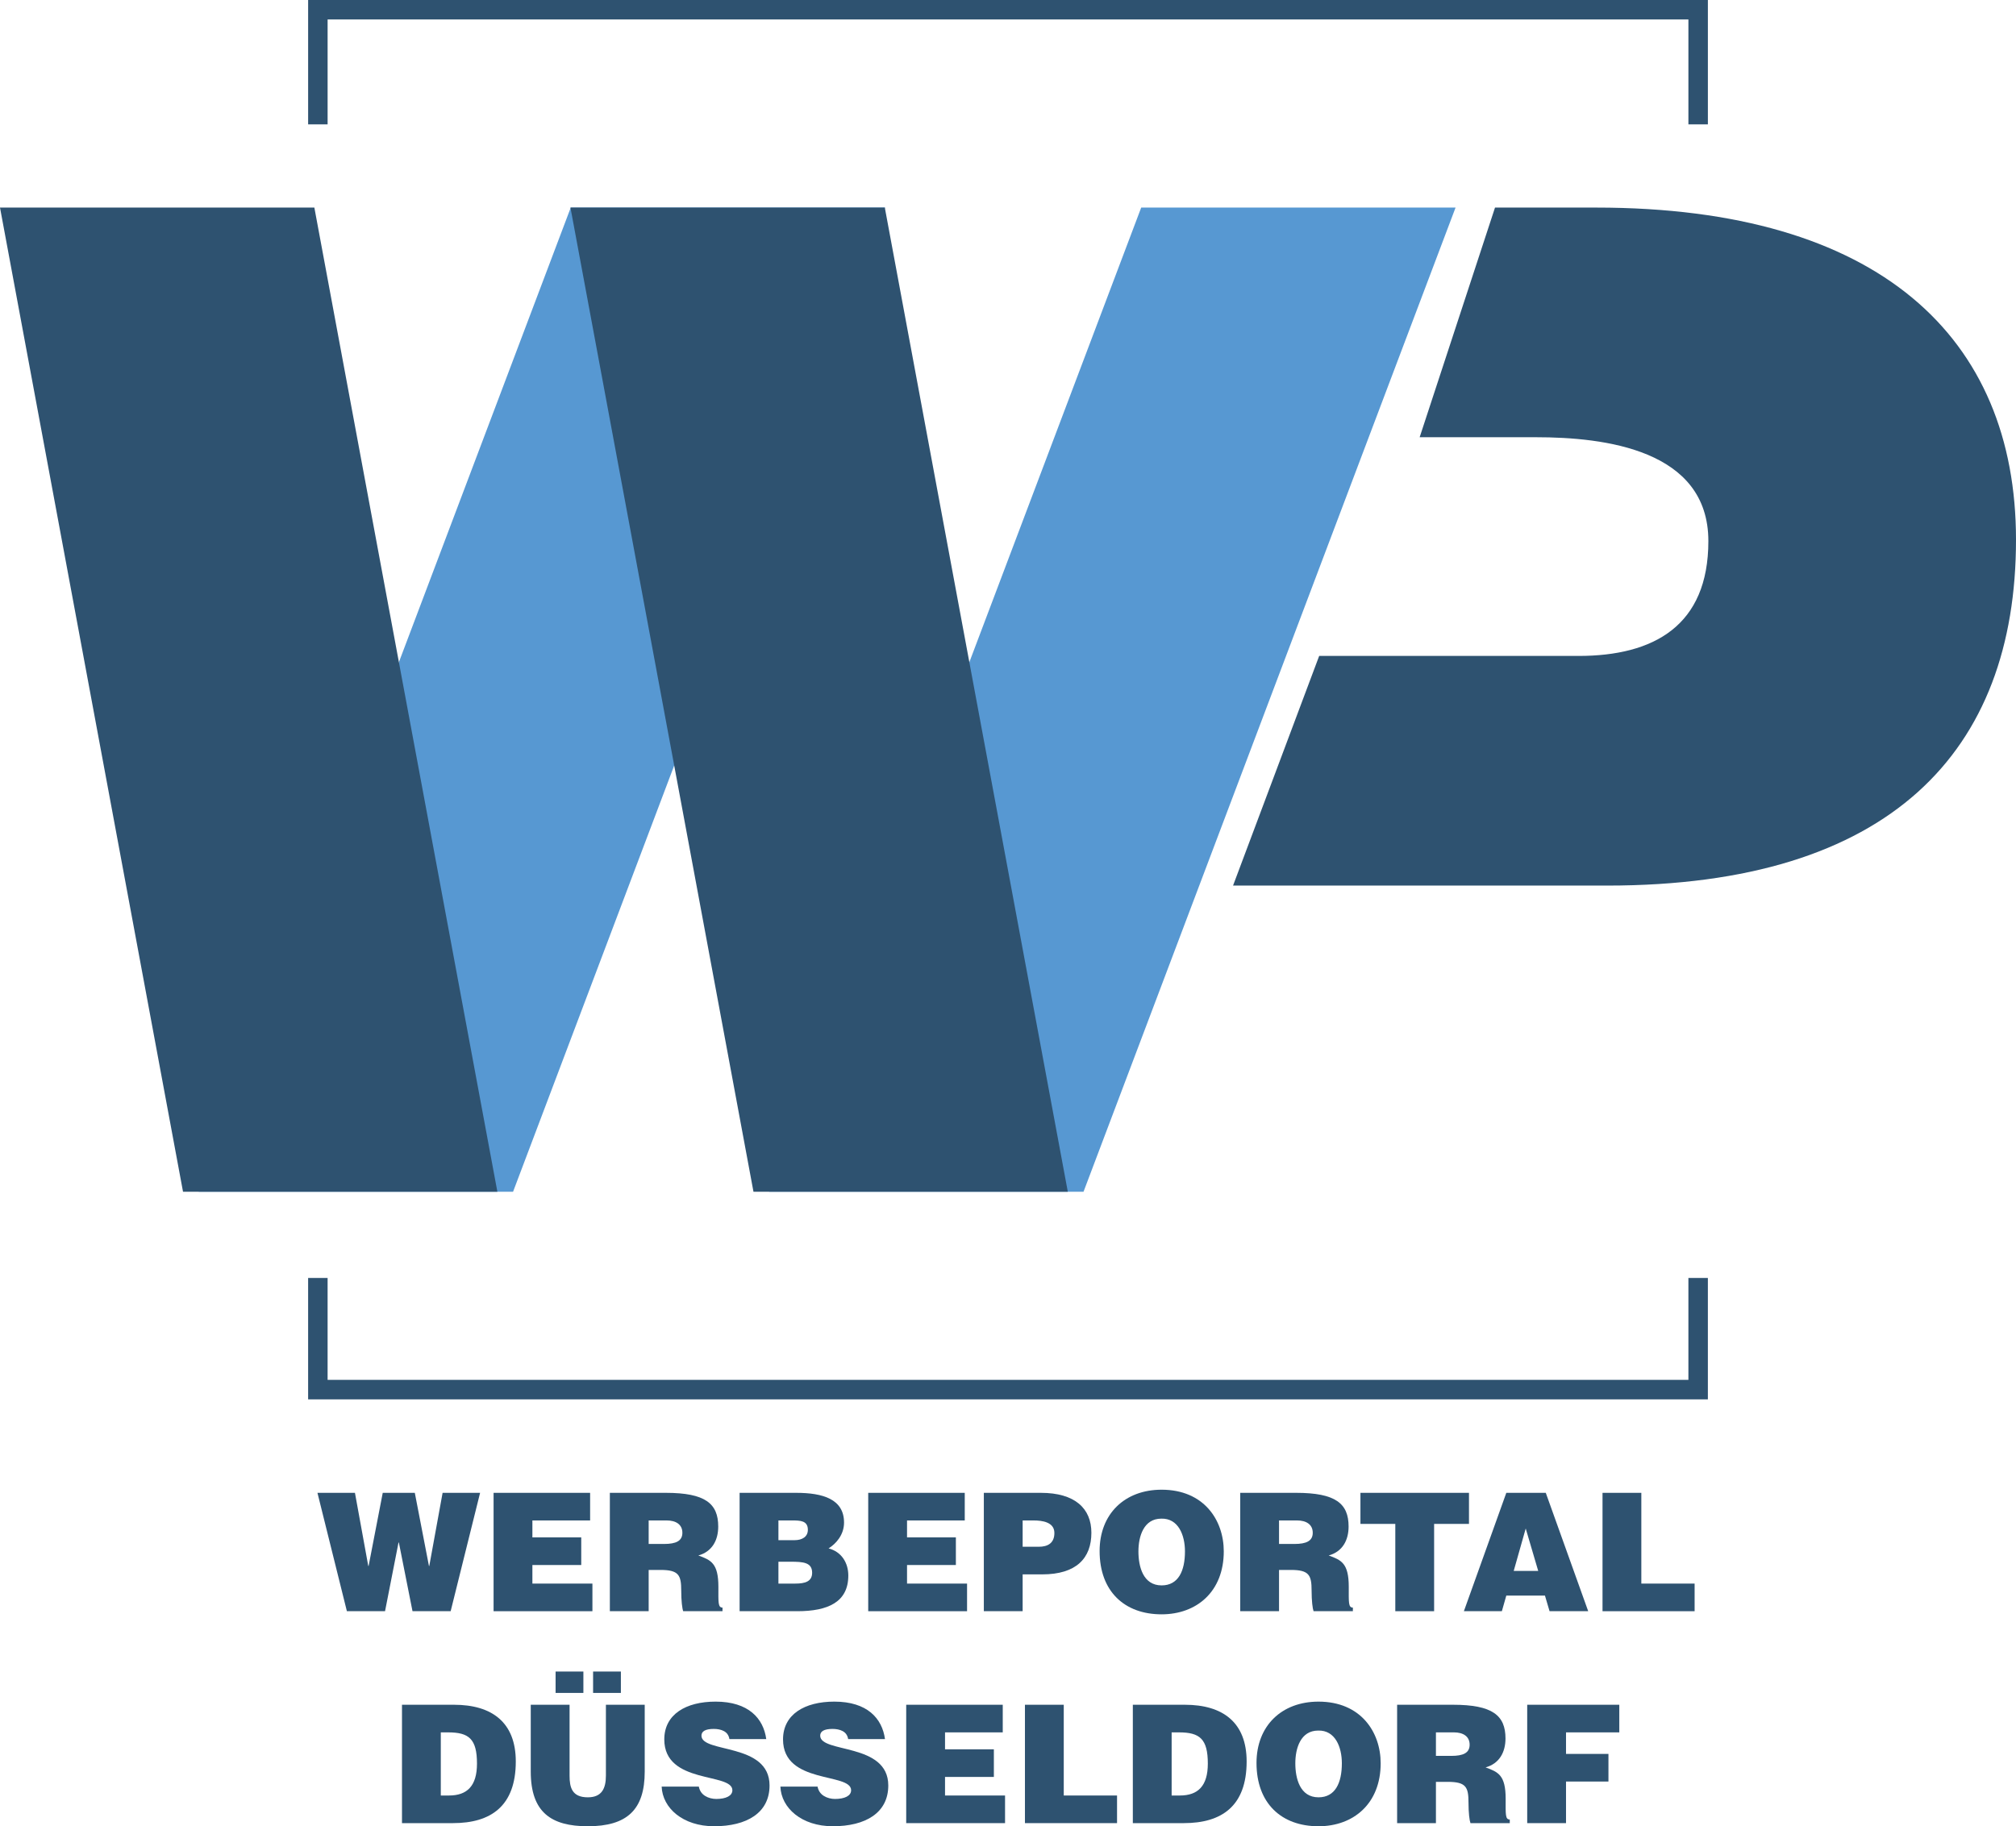
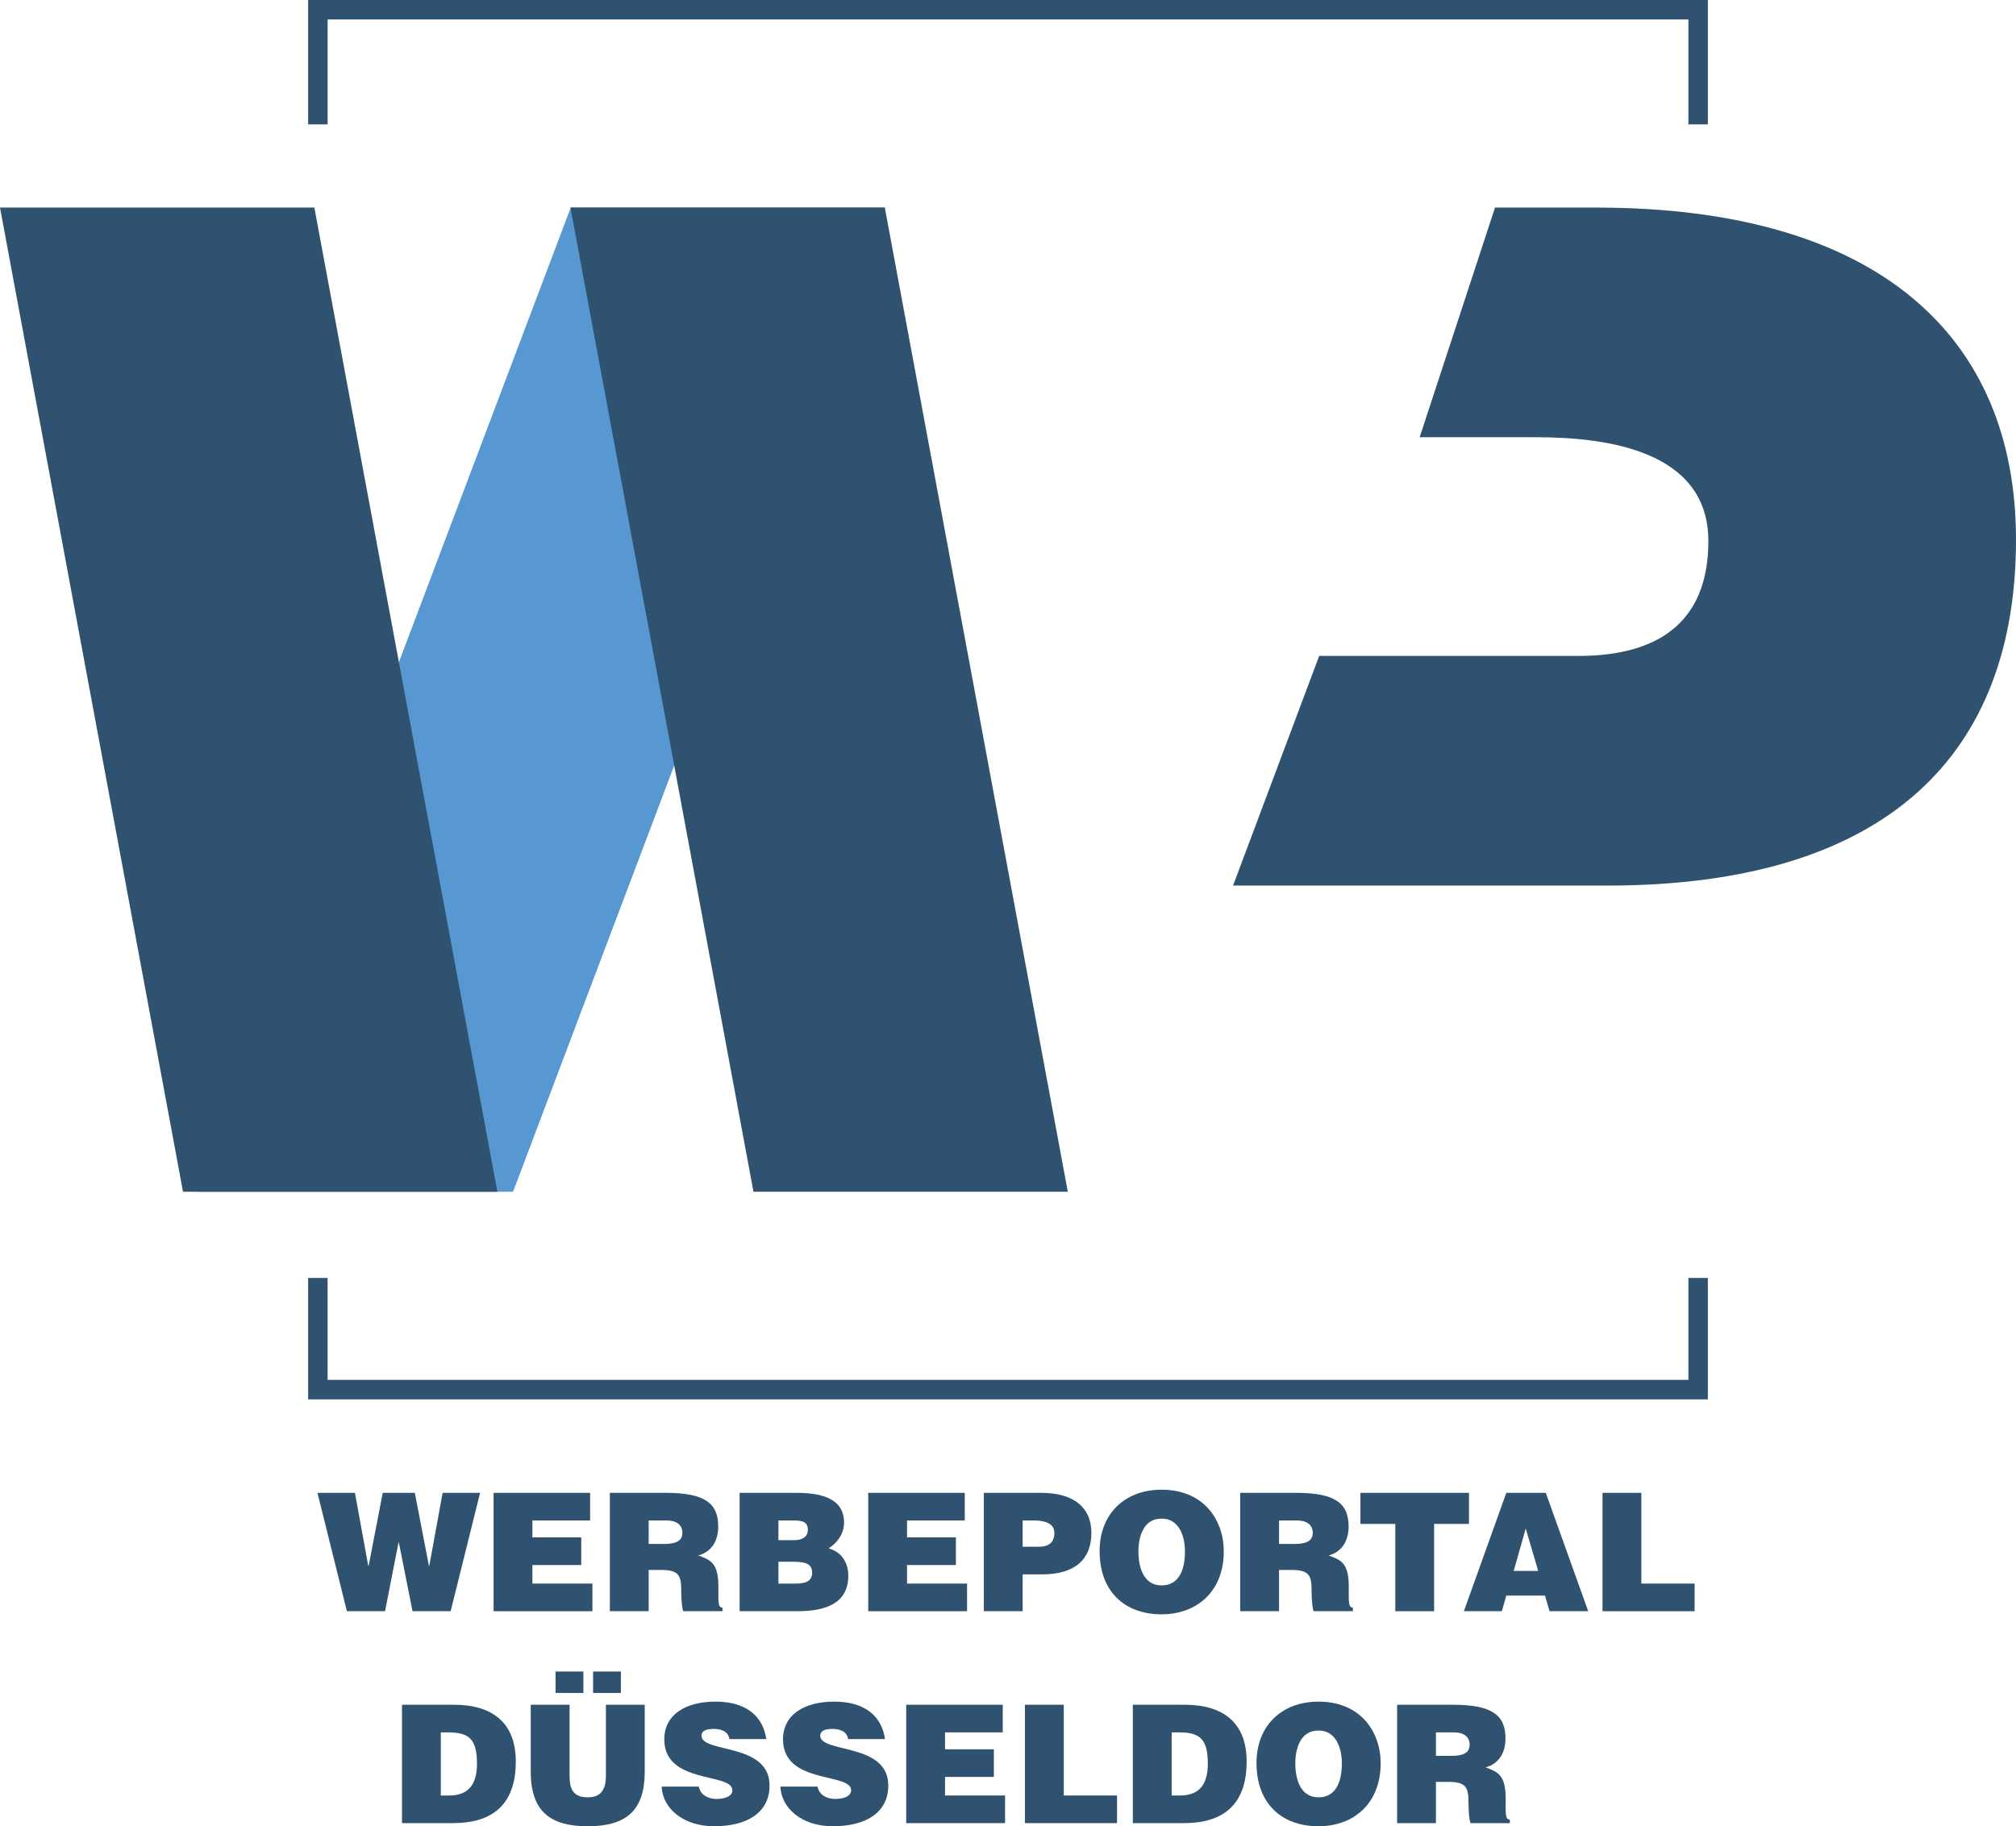
<svg xmlns="http://www.w3.org/2000/svg" id="uuid-08e9c823-5077-4419-a92f-2874de30cdcb" data-name="Ebene_1" viewBox="0 0 500 453.063">
  <defs>
    <style>
      .uuid-a7544eb8-26f8-47a3-9399-db256b8a4b7c {
        fill: #5798d2;
      }

      .uuid-2cb318d7-f16c-4bd1-90f9-bf7d4345adc0 {
        fill: #2e5270;
      }
    </style>
  </defs>
  <path class="uuid-2cb318d7-f16c-4bd1-90f9-bf7d4345adc0" d="M418.75,317.036v25.288H81.251v-25.288h-4.831v30.119h347.16v-30.119h-4.831ZM76.421,0v30.848h4.831V4.831h337.499v26.018h4.831V0H76.421Z" />
  <g>
-     <path class="uuid-2cb318d7-f16c-4bd1-90f9-bf7d4345adc0" d="M99.699,452.287v-29.366h12.888c9.463,0,15.336,4.404,15.336,14.071,0,11.053-6.159,15.295-15.581,15.295h-12.644ZM109.325,445.435h2.039c4.487,0,6.934-2.365,6.934-7.912,0-6.118-1.998-7.75-7.138-7.75h-1.835v15.662Z" />
+     <path class="uuid-2cb318d7-f16c-4bd1-90f9-bf7d4345adc0" d="M99.699,452.287v-29.366h12.888c9.463,0,15.336,4.404,15.336,14.071,0,11.053-6.159,15.295-15.581,15.295h-12.644M109.325,445.435h2.039c4.487,0,6.934-2.365,6.934-7.912,0-6.118-1.998-7.75-7.138-7.75h-1.835v15.662Z" />
    <path class="uuid-2cb318d7-f16c-4bd1-90f9-bf7d4345adc0" d="M131.636,422.921h9.626v17.579c0,2.896.571,5.384,4.527,5.384,3.467,0,4.486-2.203,4.486-5.384v-17.579h9.626v16.6c0,9.422-4.364,13.542-14.112,13.542-9.096,0-14.153-3.468-14.153-13.582v-16.56ZM137.795,419.985v-5.303h6.893v5.303h-6.893ZM147.095,414.682h6.893v5.303h-6.893v-5.303Z" />
    <path class="uuid-2cb318d7-f16c-4bd1-90f9-bf7d4345adc0" d="M180.908,431.445c-.163-1.02-.693-1.632-1.387-1.999s-1.55-.53-2.488-.53c-2.121,0-3.059.612-3.059,1.673,0,4.404,16.886,1.672,16.886,12.358,0,6.811-5.669,10.115-13.745,10.115-7.75,0-12.807-4.527-13.011-9.83h9.218c.204,1.06.775,1.835,1.59,2.325.775.489,1.795.733,2.733.733,2.406,0,3.997-.774,3.997-2.161,0-4.446-16.886-1.387-16.886-12.604,0-6.24,5.384-9.381,12.726-9.381,8.157,0,11.869,4.16,12.562,9.3h-9.136Z" />
    <path class="uuid-2cb318d7-f16c-4bd1-90f9-bf7d4345adc0" d="M210.356,431.445c-.163-1.02-.693-1.632-1.387-1.999s-1.55-.53-2.488-.53c-2.121,0-3.059.612-3.059,1.673,0,4.404,16.886,1.672,16.886,12.358,0,6.811-5.669,10.115-13.745,10.115-7.75,0-12.807-4.527-13.011-9.83h9.218c.204,1.06.775,1.835,1.59,2.325.775.489,1.795.733,2.733.733,2.406,0,3.997-.774,3.997-2.161,0-4.446-16.886-1.387-16.886-12.604,0-6.24,5.384-9.381,12.726-9.381,8.157,0,11.869,4.16,12.562,9.3h-9.136Z" />
    <path class="uuid-2cb318d7-f16c-4bd1-90f9-bf7d4345adc0" d="M224.755,452.287v-29.366h23.942v6.852h-14.316v4.201h12.113v6.853h-12.113v4.608h14.887v6.853h-24.513Z" />
    <path class="uuid-2cb318d7-f16c-4bd1-90f9-bf7d4345adc0" d="M254.203,452.287v-29.366h9.626v22.514h13.215v6.853h-22.841Z" />
    <path class="uuid-2cb318d7-f16c-4bd1-90f9-bf7d4345adc0" d="M280.961,452.287v-29.366h12.889c9.462,0,15.336,4.404,15.336,14.071,0,11.053-6.159,15.295-15.581,15.295h-12.644ZM290.586,445.435h2.04c4.486,0,6.934-2.365,6.934-7.912,0-6.118-1.999-7.75-7.138-7.75h-1.836v15.662Z" />
    <path class="uuid-2cb318d7-f16c-4bd1-90f9-bf7d4345adc0" d="M342.428,437.441c0,9.993-6.729,15.622-15.417,15.622-9.219,0-15.377-5.711-15.377-15.703,0-9.218,6.24-15.214,15.377-15.214,10.481,0,15.417,7.546,15.417,15.295ZM321.26,437.441c0,3.753,1.142,8.443,5.751,8.443,4.16,0,5.791-3.59,5.791-8.443,0-3.997-1.631-8.238-5.873-8.116-4.364,0-5.669,4.405-5.669,8.116Z" />
    <path class="uuid-2cb318d7-f16c-4bd1-90f9-bf7d4345adc0" d="M356.133,442.05v10.237h-9.625v-29.366h13.867c9.789,0,13.011,2.651,13.011,8.361,0,3.385-1.509,6.24-4.935,7.178,3.1,1.143,4.976,1.877,4.976,7.791,0,3.834-.122,5.139,1.02,5.139v.897h-9.748c-.244-.652-.489-2.528-.489-5.139,0-3.834-.652-5.099-5.139-5.099h-2.938ZM356.133,435.606h3.794c2.977,0,4.567-.734,4.567-2.773,0-2.08-1.631-3.06-3.874-3.06h-4.487v5.833Z" />
-     <path class="uuid-2cb318d7-f16c-4bd1-90f9-bf7d4345adc0" d="M378.772,452.287v-29.366h22.84v6.852h-13.215v5.344h10.523v6.852h-10.523v10.319h-9.625Z" />
  </g>
  <g>
    <path class="uuid-2cb318d7-f16c-4bd1-90f9-bf7d4345adc0" d="M106.386,388.496h.082l3.304-18.149h9.299l-7.301,29.366h-9.462l-3.385-17.049h-.082l-3.345,17.049h-9.462l-7.301-29.366h9.299l3.304,18.149h.082l3.508-18.149h7.953l3.508,18.149Z" />
    <path class="uuid-2cb318d7-f16c-4bd1-90f9-bf7d4345adc0" d="M122.416,399.713v-29.366h23.942v6.852h-14.316v4.201h12.114v6.853h-12.114v4.608h14.887v6.853h-24.513Z" />
    <path class="uuid-2cb318d7-f16c-4bd1-90f9-bf7d4345adc0" d="M160.879,389.476v10.237h-9.626v-29.366h13.868c9.789,0,13.011,2.651,13.011,8.361,0,3.385-1.509,6.24-4.935,7.178,3.1,1.143,4.976,1.877,4.976,7.791,0,3.834-.123,5.139,1.02,5.139v.897h-9.748c-.245-.652-.489-2.528-.489-5.139,0-3.834-.653-5.099-5.139-5.099h-2.937ZM160.879,383.031h3.793c2.978,0,4.568-.734,4.568-2.773,0-2.08-1.632-3.06-3.875-3.06h-4.486v5.833Z" />
    <path class="uuid-2cb318d7-f16c-4bd1-90f9-bf7d4345adc0" d="M183.435,399.713v-29.366h14.031c6.607,0,11.869,1.55,11.869,7.382,0,3.019-1.958,5.221-3.834,6.404,3.181.815,4.894,3.548,4.894,6.729,0,6.566-5.017,8.851-12.644,8.851h-14.316ZM193.061,377.198v4.894h3.997c1.917,0,3.304-.856,3.304-2.569,0-2.284-1.877-2.325-3.916-2.325h-3.385ZM193.061,387.437v5.424h4.201c2.366,0,4.161-.489,4.161-2.691,0-2.569-2.244-2.732-5.303-2.732h-3.059Z" />
    <path class="uuid-2cb318d7-f16c-4bd1-90f9-bf7d4345adc0" d="M215.332,399.713v-29.366h23.942v6.852h-14.316v4.201h12.113v6.853h-12.113v4.608h14.887v6.853h-24.513Z" />
    <path class="uuid-2cb318d7-f16c-4bd1-90f9-bf7d4345adc0" d="M244.007,399.713v-29.366h14.152c8.443,0,12.521,3.874,12.521,9.911,0,6.321-3.752,10.318-12.195,10.318h-4.854v9.137h-9.625ZM257.629,383.725c2.243,0,3.875-.897,3.875-3.426,0-2.733-3.1-3.101-5.139-3.101h-2.733v6.526h3.997Z" />
    <path class="uuid-2cb318d7-f16c-4bd1-90f9-bf7d4345adc0" d="M303.515,384.866c0,9.993-6.729,15.622-15.418,15.622-9.218,0-15.376-5.711-15.376-15.703,0-9.218,6.24-15.214,15.376-15.214,10.482,0,15.418,7.546,15.418,15.295ZM282.347,384.866c0,3.753,1.142,8.443,5.75,8.443,4.161,0,5.792-3.59,5.792-8.443,0-3.997-1.631-8.238-5.873-8.116-4.364,0-5.669,4.405-5.669,8.116Z" />
    <path class="uuid-2cb318d7-f16c-4bd1-90f9-bf7d4345adc0" d="M317.22,389.476v10.237h-9.625v-29.366h13.867c9.789,0,13.011,2.651,13.011,8.361,0,3.385-1.509,6.24-4.935,7.178,3.1,1.143,4.976,1.877,4.976,7.791,0,3.834-.122,5.139,1.02,5.139v.897h-9.748c-.244-.652-.489-2.528-.489-5.139,0-3.834-.652-5.099-5.139-5.099h-2.938ZM317.22,383.031h3.794c2.977,0,4.567-.734,4.567-2.773,0-2.08-1.631-3.06-3.874-3.06h-4.487v5.833Z" />
    <path class="uuid-2cb318d7-f16c-4bd1-90f9-bf7d4345adc0" d="M337.411,370.347h26.919v7.708h-8.646v21.658h-9.626v-21.658h-8.646v-7.708Z" />
    <path class="uuid-2cb318d7-f16c-4bd1-90f9-bf7d4345adc0" d="M363.066,399.713l10.523-29.366h9.789l10.523,29.366h-9.585l-1.142-3.875h-9.585l-1.102,3.875h-9.422ZM378.402,379.197l-2.978,10.523h6.077l-3.1-10.523Z" />
    <path class="uuid-2cb318d7-f16c-4bd1-90f9-bf7d4345adc0" d="M397.451,399.713v-29.366h9.626v22.514h13.215v6.853h-22.841Z" />
  </g>
  <polygon class="uuid-a7544eb8-26f8-47a3-9399-db256b8a4b7c" points="141.554 51.496 49.282 295.654 127.247 295.654 219.52 51.496 141.554 51.496" />
-   <polygon class="uuid-a7544eb8-26f8-47a3-9399-db256b8a4b7c" points="283.036 51.496 190.763 295.654 268.729 295.654 361.002 51.496 283.036 51.496" />
  <path class="uuid-2cb318d7-f16c-4bd1-90f9-bf7d4345adc0" d="M500,133.902c0-50.19-33.911-82.405-104.104-82.405h-25.109l-18.69,56.972h28.877c16.955,0,42.727,3.053,42.727,25.771,0,21.027-13.564,28.486-32.215,28.486h-64.31l-21.361,56.972h92.791c70.198,0,101.394-33.234,101.394-85.796" />
  <polygon class="uuid-2cb318d7-f16c-4bd1-90f9-bf7d4345adc0" points="0 51.496 45.393 295.654 123.359 295.654 77.966 51.496 0 51.496" />
  <polygon class="uuid-2cb318d7-f16c-4bd1-90f9-bf7d4345adc0" points="141.481 51.498 186.874 295.656 264.835 295.656 219.447 51.498 141.481 51.498" />
</svg>